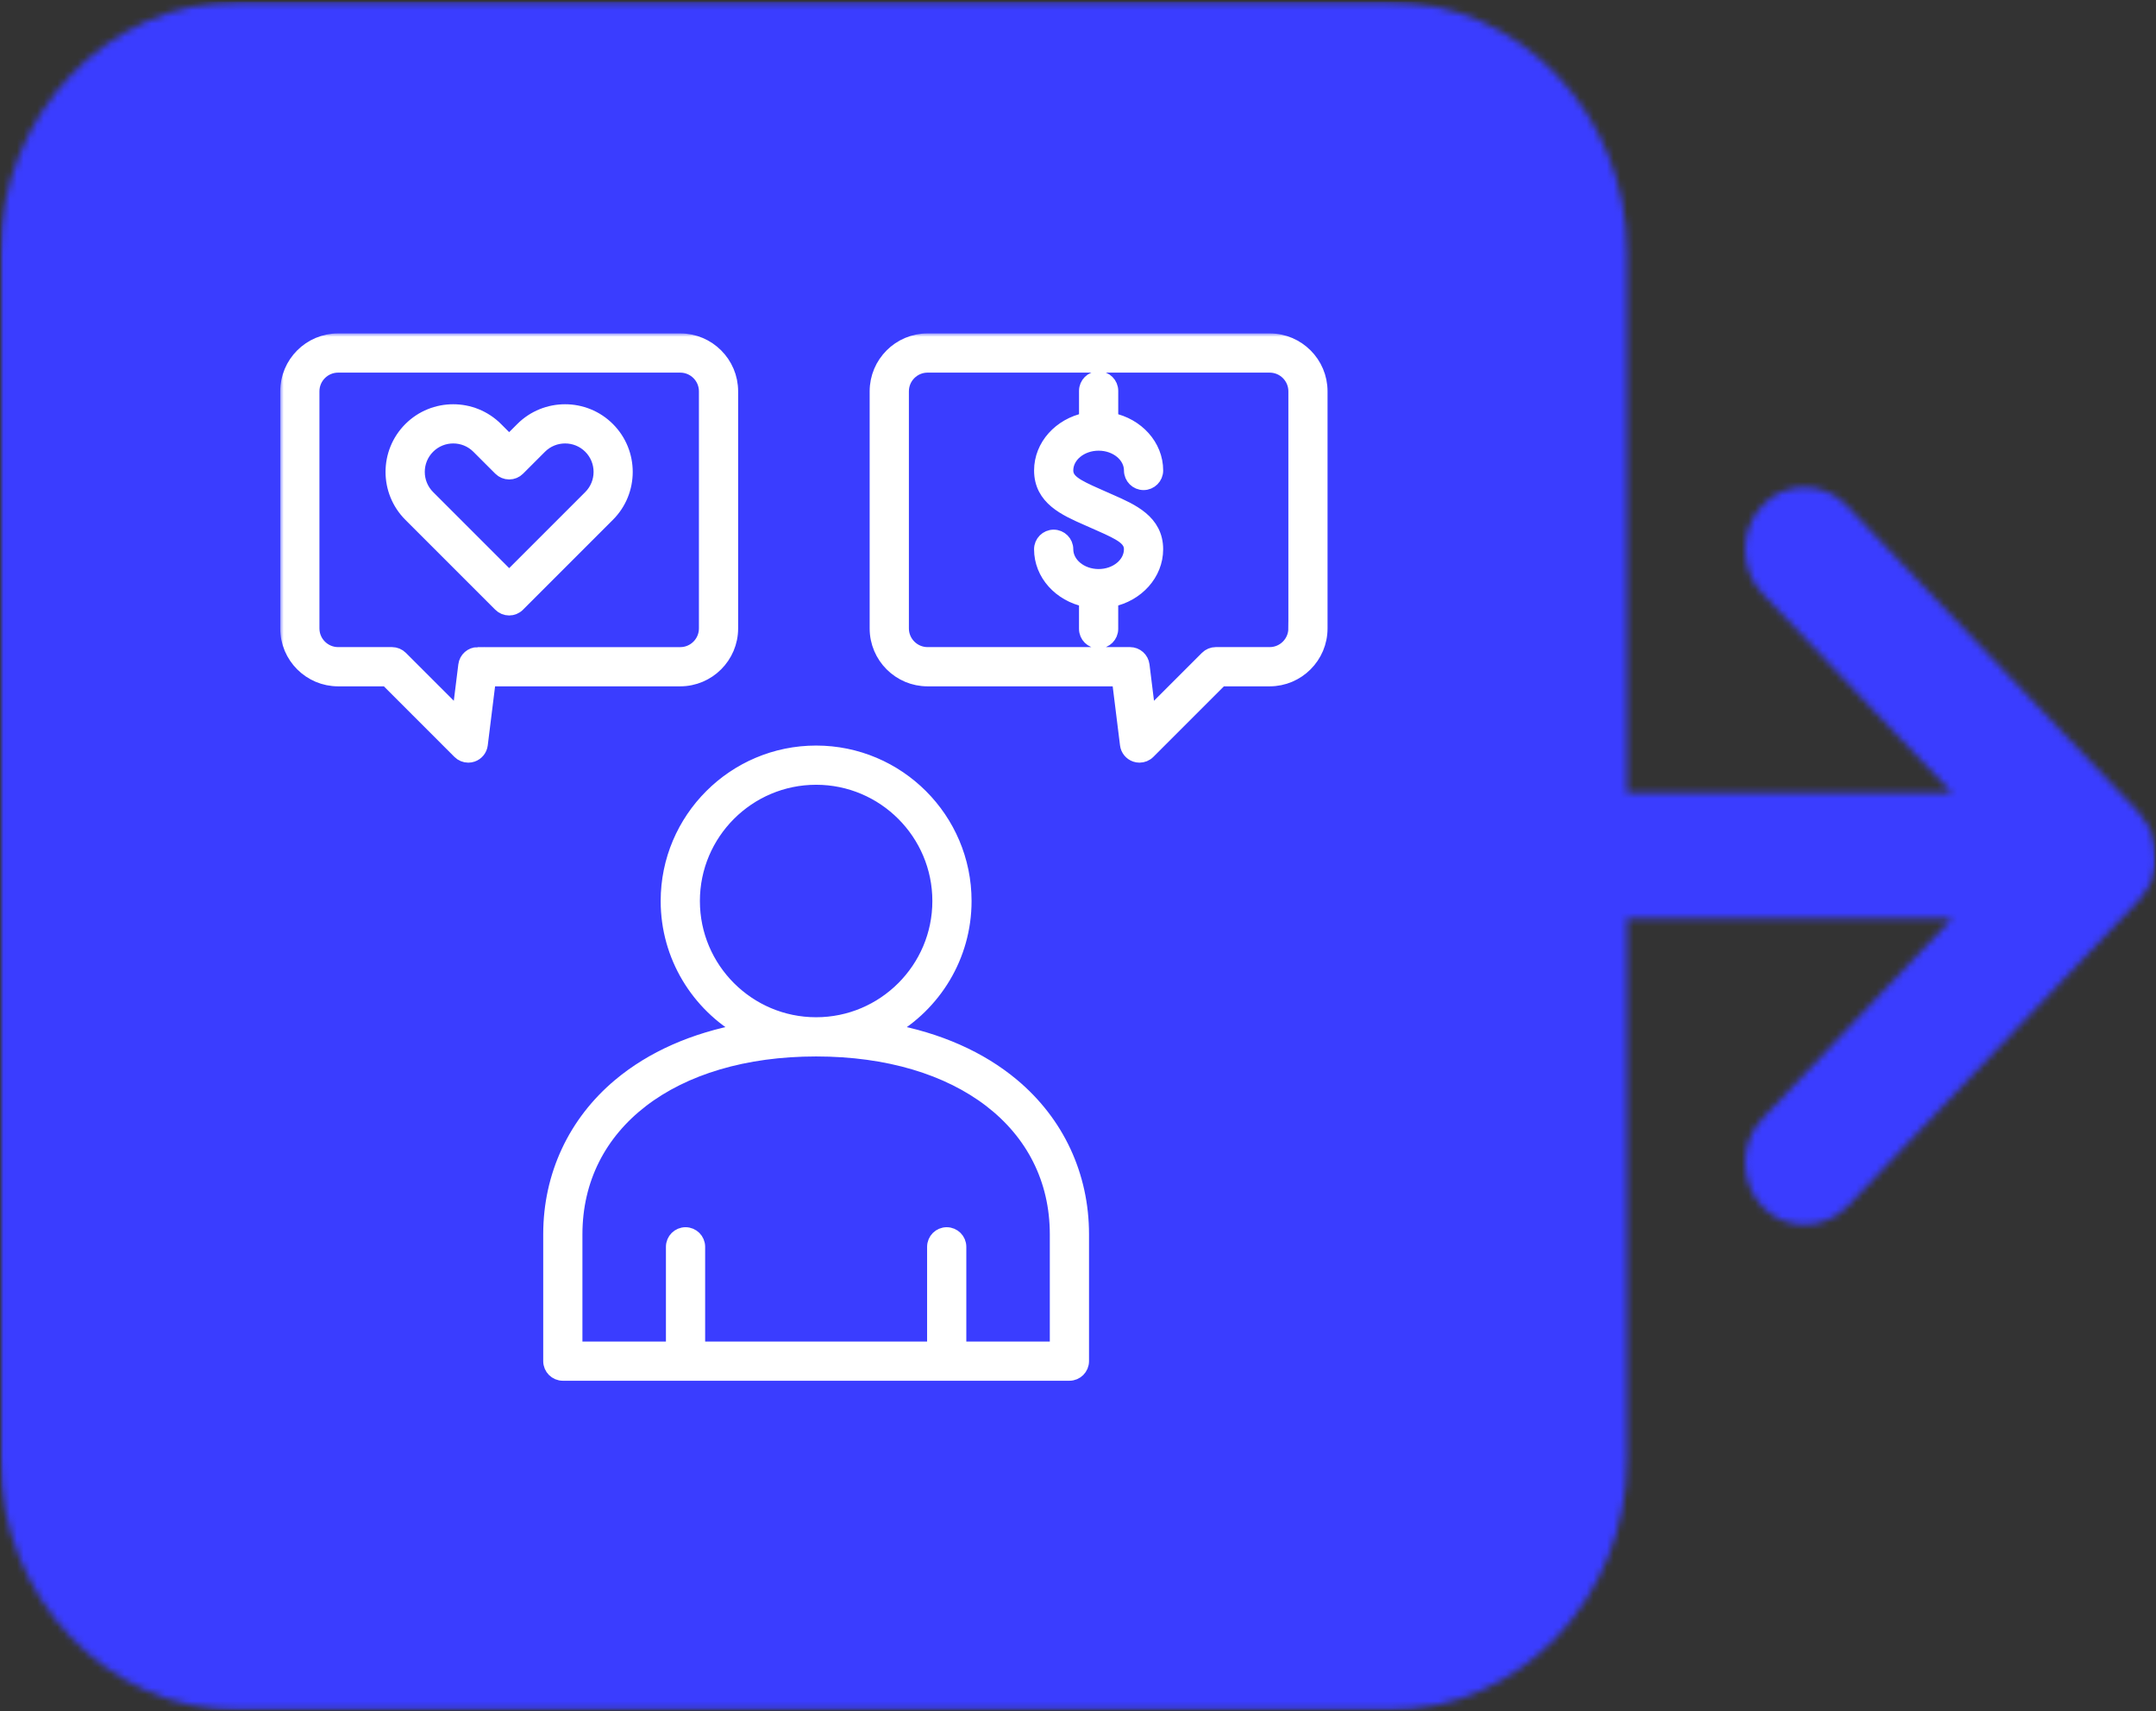
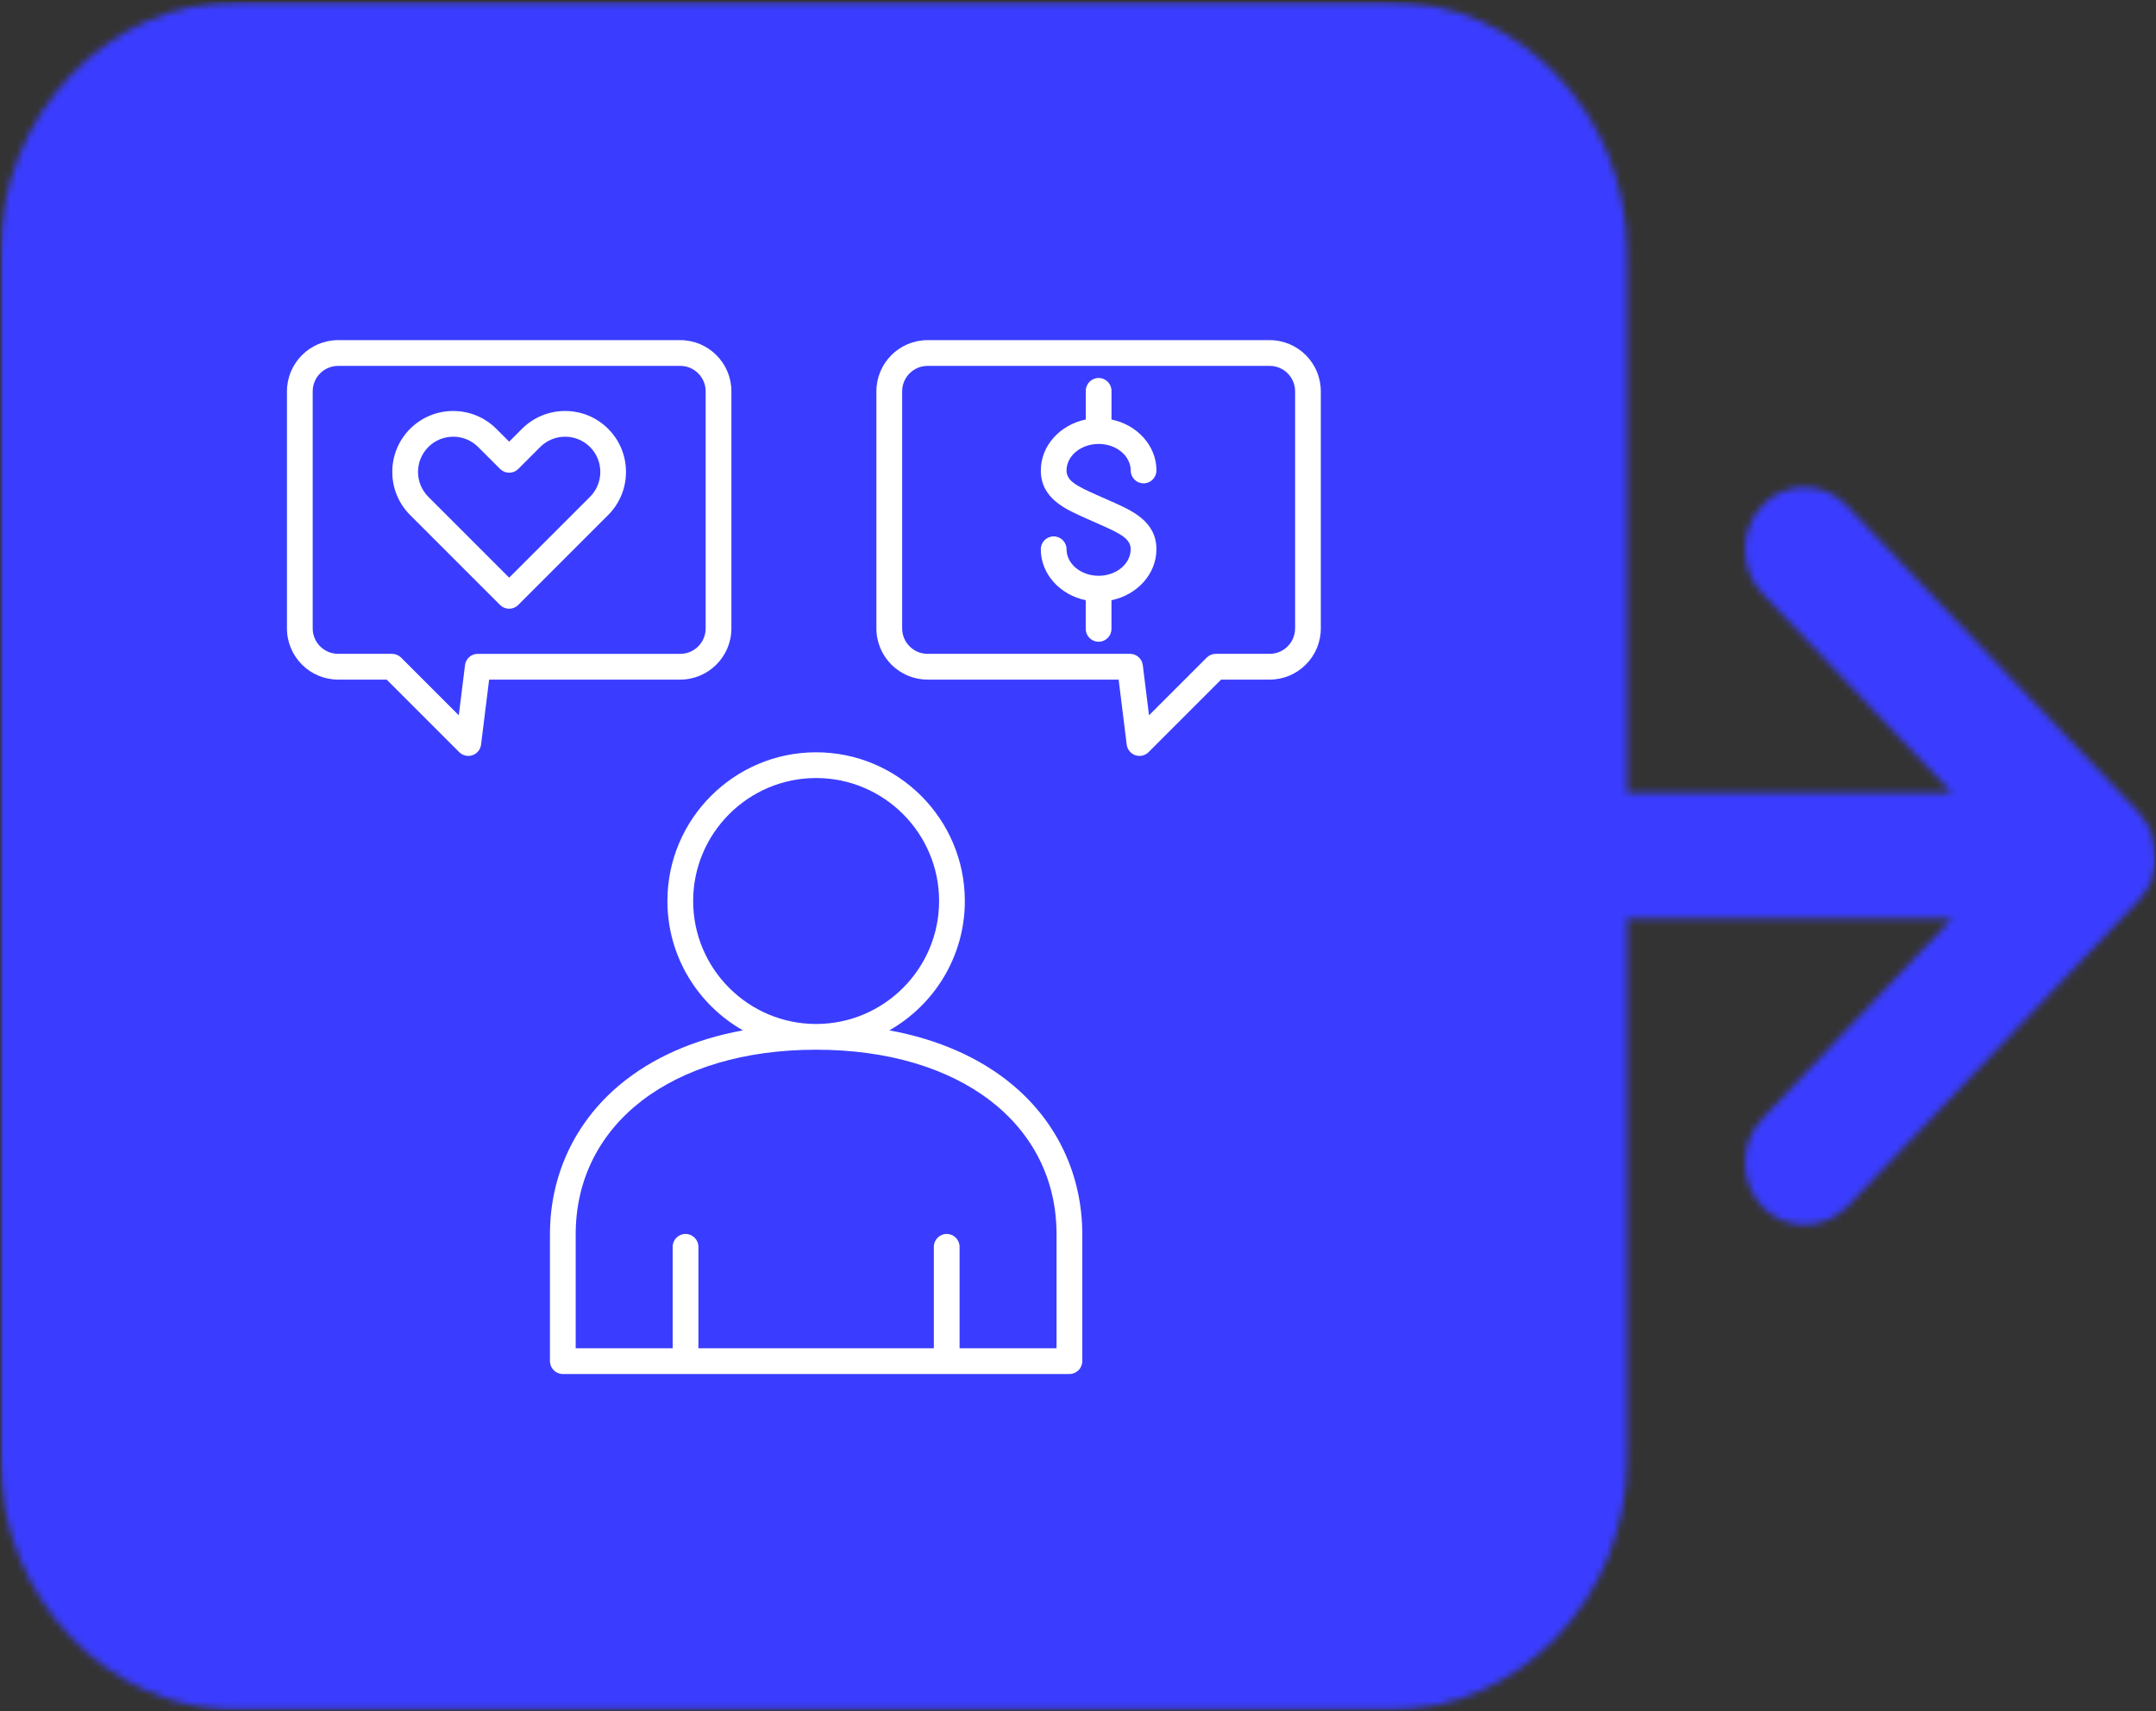
<svg xmlns="http://www.w3.org/2000/svg" width="320" height="254" viewBox="0 0 320 254" fill="none">
  <rect x="0" y="0" width="320" height="254" fill="#333333" stroke="none" />
  <mask id="mask0_632_20072" style="mask-type:luminance" maskUnits="userSpaceOnUse" x="0" y="0" width="320" height="254">
    <path d="M0 0.21H320V253.896H0V0.21Z" fill="white" />
  </mask>
  <g mask="url(#mask0_632_20072)">
    <mask id="mask1_632_20072" style="mask-type:luminance" maskUnits="userSpaceOnUse" x="0" y="0" width="320" height="254">
      <path d="M319.854 126.127V125.776C319.854 125.66 319.854 125.43 319.744 125.315C319.744 125.2 319.635 124.964 319.635 124.849C319.635 124.734 319.526 124.619 319.526 124.383C319.526 124.268 319.411 124.038 319.411 123.923C319.411 123.807 319.302 123.692 319.302 123.457C319.302 123.341 319.192 123.226 319.083 123.111C318.974 122.996 318.974 122.881 318.864 122.645C318.75 122.53 318.75 122.415 318.64 122.3C318.531 122.185 318.531 122.069 318.422 121.949C318.312 121.834 318.198 121.719 318.088 121.488C317.979 121.373 317.979 121.253 317.869 121.137C317.646 120.907 317.536 120.677 317.317 120.441L274.057 74.991C270.635 71.4 265.005 71.4 261.588 74.991C258.166 78.588 258.166 84.503 261.588 88.094L289.729 117.662H241.5V37.546C241.5 16.904 225.5 0.21 205.963 0.21H35.573C16.041 0.21 0.036 17.019 0.036 37.546V216.56C0.036 237.202 16.041 253.896 35.573 253.896H205.963C225.609 253.896 241.5 237.081 241.5 216.56V136.329H289.729L261.588 166.012C258.166 169.603 258.166 175.518 261.588 179.109C263.354 180.968 265.557 181.779 267.875 181.779C270.192 181.779 272.401 180.853 274.166 179.109L317.427 133.659C317.646 133.429 317.869 133.199 317.979 132.963C318.088 132.848 318.088 132.733 318.198 132.618C318.312 132.503 318.422 132.388 318.531 132.152C318.64 132.037 318.64 131.922 318.75 131.806C318.864 131.691 318.864 131.576 318.974 131.461C319.083 131.34 319.083 131.225 319.192 130.995C319.302 130.88 319.302 130.765 319.411 130.644C319.411 130.529 319.526 130.414 319.526 130.184C319.526 130.068 319.635 129.953 319.635 129.718C319.635 129.602 319.744 129.487 319.744 129.257C319.744 129.142 319.854 128.906 319.854 128.791C319.854 128.676 319.854 128.446 319.963 128.33V127.98C319.963 127.398 319.963 126.823 319.854 126.127Z" fill="white" />
    </mask>
    <g mask="url(#mask1_632_20072)">
      <path d="M0.036 0.21V253.896H319.963V0.21H0.036Z" fill="#3A3DFF" />
    </g>
  </g>
  <mask id="path-4-outside-1_632_20072" maskUnits="userSpaceOnUse" x="41.592" y="49.485" width="156" height="156" fill="black">
-     <rect fill="white" x="41.592" y="49.485" width="156" height="156" />
    <path d="M150.306 161.036C145.486 157.002 139.268 154.264 132 152.927C138.682 149.129 143.203 141.95 143.203 133.73C143.203 121.559 133.302 111.658 121.131 111.658C108.96 111.658 99.059 121.559 99.059 133.73C99.059 141.95 103.58 149.129 110.262 152.927C102.994 154.264 96.777 157.002 91.957 161.036C85.296 166.61 81.626 174.483 81.626 183.203V202.024C81.626 203.078 82.482 203.935 83.536 203.935H158.726C159.78 203.935 160.636 203.078 160.636 202.024V183.203C160.636 174.483 156.969 166.61 150.306 161.036ZM102.88 133.73C102.88 123.667 111.068 115.478 121.131 115.478C131.194 115.478 139.383 123.667 139.383 133.73C139.383 143.793 131.194 151.982 121.131 151.982C111.068 151.982 102.88 143.793 102.88 133.73ZM156.816 200.114H142.423V185.056C142.423 184.002 141.567 183.146 140.513 183.146C139.459 183.146 138.603 184.002 138.603 185.056V200.114H103.66V185.056C103.66 184.002 102.803 183.146 101.749 183.146C100.696 183.146 99.839 184.002 99.839 185.056V200.114H85.446V183.203C85.446 166.814 99.788 155.802 121.131 155.802C142.474 155.802 156.816 166.814 156.816 183.203V200.114ZM108.556 93.27V58.081C108.556 53.892 105.149 50.485 100.96 50.485H50.188C45.998 50.485 42.592 53.892 42.592 58.081V93.273C42.592 97.463 45.998 100.869 50.188 100.869H57.389L68.156 111.636C68.519 111.999 69.009 112.196 69.506 112.196C69.713 112.196 69.923 112.161 70.127 112.091C70.817 111.852 71.311 111.244 71.4 110.518L72.597 100.869H100.957C105.146 100.866 108.556 97.459 108.556 93.27ZM70.913 97.045C69.948 97.045 69.137 97.765 69.019 98.72L68.096 106.166L59.535 97.606C59.178 97.249 58.691 97.045 58.185 97.045H50.188C48.106 97.045 46.412 95.352 46.412 93.27V58.081C46.412 55.999 48.106 54.306 50.188 54.306H100.96C103.042 54.306 104.736 55.999 104.736 58.081V93.273C104.736 95.355 103.042 97.049 100.96 97.049H70.913V97.045ZM77.478 63.646L75.571 65.553L73.664 63.646C70.136 60.119 64.396 60.119 60.869 63.646C57.341 67.174 57.341 72.914 60.869 76.441L74.218 89.79C74.574 90.147 75.061 90.35 75.567 90.35C76.074 90.35 76.561 90.15 76.917 89.79L90.266 76.441C93.793 72.914 93.793 67.174 90.266 63.646C86.745 60.119 81.005 60.119 77.478 63.646ZM87.573 73.738L75.574 85.737L63.575 73.738C61.537 71.701 61.537 68.383 63.575 66.346C65.612 64.308 68.93 64.308 70.967 66.346L74.224 69.603C74.584 69.959 75.068 70.163 75.574 70.163C76.08 70.163 76.567 69.963 76.924 69.603L80.18 66.346C82.218 64.308 85.535 64.308 87.573 66.346C89.61 68.383 89.61 71.701 87.573 73.738ZM188.445 50.485H137.673C133.483 50.485 130.077 53.892 130.077 58.081V93.273C130.077 97.463 133.483 100.869 137.673 100.869H166.032L167.23 110.518C167.319 111.244 167.815 111.852 168.503 112.091C168.707 112.161 168.917 112.196 169.124 112.196C169.624 112.196 170.111 112.002 170.474 111.636L181.241 100.869H188.442C192.631 100.869 196.038 97.463 196.038 93.273V58.081C196.041 53.892 192.635 50.485 188.445 50.485ZM192.221 93.27C192.221 95.352 190.527 97.045 188.445 97.045H180.451C179.945 97.045 179.458 97.246 179.101 97.606L170.54 106.166L169.617 98.72C169.499 97.765 168.684 97.045 167.723 97.045H137.676C135.594 97.045 133.9 95.352 133.9 93.27V58.081C133.9 55.999 135.594 54.306 137.676 54.306H188.448C190.53 54.306 192.224 55.999 192.224 58.081V93.27H192.221ZM158.3 69.826C158.3 71.332 159.684 72.099 162.843 73.487C163.174 73.633 163.511 73.78 163.845 73.933C164.17 74.079 164.495 74.222 164.816 74.362C168.013 75.769 171.639 77.364 171.639 81.522C171.639 85.206 168.783 88.297 164.969 89.086V93.34C164.969 94.394 164.113 95.25 163.059 95.25C162.005 95.25 161.149 94.394 161.149 93.34V89.086C157.335 88.3 154.479 85.209 154.479 81.522C154.479 80.468 155.336 79.612 156.389 79.612C157.443 79.612 158.3 80.468 158.3 81.522C158.3 83.693 160.436 85.46 163.059 85.46C165.682 85.46 167.818 83.693 167.818 81.522C167.818 80.016 166.434 79.249 163.279 77.861C162.944 77.715 162.61 77.568 162.273 77.415C161.948 77.269 161.623 77.126 161.305 76.986C158.105 75.578 154.482 73.984 154.482 69.826C154.482 66.142 157.338 63.051 161.152 62.261V58.011C161.152 56.958 162.008 56.101 163.062 56.101C164.116 56.101 164.972 56.958 164.972 58.011V62.265C168.786 63.051 171.642 66.142 171.642 69.829C171.642 70.883 170.786 71.739 169.732 71.739C168.678 71.739 167.822 70.883 167.822 69.829C167.822 67.658 165.685 65.891 163.062 65.891C160.439 65.891 158.3 67.654 158.3 69.826Z" />
  </mask>
  <path d="M150.306 161.036C145.486 157.002 139.268 154.264 132 152.927C138.682 149.129 143.203 141.95 143.203 133.73C143.203 121.559 133.302 111.658 121.131 111.658C108.96 111.658 99.059 121.559 99.059 133.73C99.059 141.95 103.58 149.129 110.262 152.927C102.994 154.264 96.777 157.002 91.957 161.036C85.296 166.61 81.626 174.483 81.626 183.203V202.024C81.626 203.078 82.482 203.935 83.536 203.935H158.726C159.78 203.935 160.636 203.078 160.636 202.024V183.203C160.636 174.483 156.969 166.61 150.306 161.036ZM102.88 133.73C102.88 123.667 111.068 115.478 121.131 115.478C131.194 115.478 139.383 123.667 139.383 133.73C139.383 143.793 131.194 151.982 121.131 151.982C111.068 151.982 102.88 143.793 102.88 133.73ZM156.816 200.114H142.423V185.056C142.423 184.002 141.567 183.146 140.513 183.146C139.459 183.146 138.603 184.002 138.603 185.056V200.114H103.66V185.056C103.66 184.002 102.803 183.146 101.749 183.146C100.696 183.146 99.839 184.002 99.839 185.056V200.114H85.446V183.203C85.446 166.814 99.788 155.802 121.131 155.802C142.474 155.802 156.816 166.814 156.816 183.203V200.114ZM108.556 93.27V58.081C108.556 53.892 105.149 50.485 100.96 50.485H50.188C45.998 50.485 42.592 53.892 42.592 58.081V93.273C42.592 97.463 45.998 100.869 50.188 100.869H57.389L68.156 111.636C68.519 111.999 69.009 112.196 69.506 112.196C69.713 112.196 69.923 112.161 70.127 112.091C70.817 111.852 71.311 111.244 71.4 110.518L72.597 100.869H100.957C105.146 100.866 108.556 97.459 108.556 93.27ZM70.913 97.045C69.948 97.045 69.137 97.765 69.019 98.72L68.096 106.166L59.535 97.606C59.178 97.249 58.691 97.045 58.185 97.045H50.188C48.106 97.045 46.412 95.352 46.412 93.27V58.081C46.412 55.999 48.106 54.306 50.188 54.306H100.96C103.042 54.306 104.736 55.999 104.736 58.081V93.273C104.736 95.355 103.042 97.049 100.96 97.049H70.913V97.045ZM77.478 63.646L75.571 65.553L73.664 63.646C70.136 60.119 64.396 60.119 60.869 63.646C57.341 67.174 57.341 72.914 60.869 76.441L74.218 89.79C74.574 90.147 75.061 90.35 75.567 90.35C76.074 90.35 76.561 90.15 76.917 89.79L90.266 76.441C93.793 72.914 93.793 67.174 90.266 63.646C86.745 60.119 81.005 60.119 77.478 63.646ZM87.573 73.738L75.574 85.737L63.575 73.738C61.537 71.701 61.537 68.383 63.575 66.346C65.612 64.308 68.93 64.308 70.967 66.346L74.224 69.603C74.584 69.959 75.068 70.163 75.574 70.163C76.08 70.163 76.567 69.963 76.924 69.603L80.18 66.346C82.218 64.308 85.535 64.308 87.573 66.346C89.61 68.383 89.61 71.701 87.573 73.738ZM188.445 50.485H137.673C133.483 50.485 130.077 53.892 130.077 58.081V93.273C130.077 97.463 133.483 100.869 137.673 100.869H166.032L167.23 110.518C167.319 111.244 167.815 111.852 168.503 112.091C168.707 112.161 168.917 112.196 169.124 112.196C169.624 112.196 170.111 112.002 170.474 111.636L181.241 100.869H188.442C192.631 100.869 196.038 97.463 196.038 93.273V58.081C196.041 53.892 192.635 50.485 188.445 50.485ZM192.221 93.27C192.221 95.352 190.527 97.045 188.445 97.045H180.451C179.945 97.045 179.458 97.246 179.101 97.606L170.54 106.166L169.617 98.72C169.499 97.765 168.684 97.045 167.723 97.045H137.676C135.594 97.045 133.9 95.352 133.9 93.27V58.081C133.9 55.999 135.594 54.306 137.676 54.306H188.448C190.53 54.306 192.224 55.999 192.224 58.081V93.27H192.221ZM158.3 69.826C158.3 71.332 159.684 72.099 162.843 73.487C163.174 73.633 163.511 73.78 163.845 73.933C164.17 74.079 164.495 74.222 164.816 74.362C168.013 75.769 171.639 77.364 171.639 81.522C171.639 85.206 168.783 88.297 164.969 89.086V93.34C164.969 94.394 164.113 95.25 163.059 95.25C162.005 95.25 161.149 94.394 161.149 93.34V89.086C157.335 88.3 154.479 85.209 154.479 81.522C154.479 80.468 155.336 79.612 156.389 79.612C157.443 79.612 158.3 80.468 158.3 81.522C158.3 83.693 160.436 85.46 163.059 85.46C165.682 85.46 167.818 83.693 167.818 81.522C167.818 80.016 166.434 79.249 163.279 77.861C162.944 77.715 162.61 77.568 162.273 77.415C161.948 77.269 161.623 77.126 161.305 76.986C158.105 75.578 154.482 73.984 154.482 69.826C154.482 66.142 157.338 63.051 161.152 62.261V58.011C161.152 56.958 162.008 56.101 163.062 56.101C164.116 56.101 164.972 56.958 164.972 58.011V62.265C168.786 63.051 171.642 66.142 171.642 69.829C171.642 70.883 170.786 71.739 169.732 71.739C168.678 71.739 167.822 70.883 167.822 69.829C167.822 67.658 165.685 65.891 163.062 65.891C160.439 65.891 158.3 67.654 158.3 69.826Z" fill="white" />
-   <path d="M150.306 161.036C145.486 157.002 139.268 154.264 132 152.927C138.682 149.129 143.203 141.95 143.203 133.73C143.203 121.559 133.302 111.658 121.131 111.658C108.96 111.658 99.059 121.559 99.059 133.73C99.059 141.95 103.58 149.129 110.262 152.927C102.994 154.264 96.777 157.002 91.957 161.036C85.296 166.61 81.626 174.483 81.626 183.203V202.024C81.626 203.078 82.482 203.935 83.536 203.935H158.726C159.78 203.935 160.636 203.078 160.636 202.024V183.203C160.636 174.483 156.969 166.61 150.306 161.036ZM102.88 133.73C102.88 123.667 111.068 115.478 121.131 115.478C131.194 115.478 139.383 123.667 139.383 133.73C139.383 143.793 131.194 151.982 121.131 151.982C111.068 151.982 102.88 143.793 102.88 133.73ZM156.816 200.114H142.423V185.056C142.423 184.002 141.567 183.146 140.513 183.146C139.459 183.146 138.603 184.002 138.603 185.056V200.114H103.66V185.056C103.66 184.002 102.803 183.146 101.749 183.146C100.696 183.146 99.839 184.002 99.839 185.056V200.114H85.446V183.203C85.446 166.814 99.788 155.802 121.131 155.802C142.474 155.802 156.816 166.814 156.816 183.203V200.114ZM108.556 93.27V58.081C108.556 53.892 105.149 50.485 100.96 50.485H50.188C45.998 50.485 42.592 53.892 42.592 58.081V93.273C42.592 97.463 45.998 100.869 50.188 100.869H57.389L68.156 111.636C68.519 111.999 69.009 112.196 69.506 112.196C69.713 112.196 69.923 112.161 70.127 112.091C70.817 111.852 71.311 111.244 71.4 110.518L72.597 100.869H100.957C105.146 100.866 108.556 97.459 108.556 93.27ZM70.913 97.045C69.948 97.045 69.137 97.765 69.019 98.72L68.096 106.166L59.535 97.606C59.178 97.249 58.691 97.045 58.185 97.045H50.188C48.106 97.045 46.412 95.352 46.412 93.27V58.081C46.412 55.999 48.106 54.306 50.188 54.306H100.96C103.042 54.306 104.736 55.999 104.736 58.081V93.273C104.736 95.355 103.042 97.049 100.96 97.049H70.913V97.045ZM77.478 63.646L75.571 65.553L73.664 63.646C70.136 60.119 64.396 60.119 60.869 63.646C57.341 67.174 57.341 72.914 60.869 76.441L74.218 89.79C74.574 90.147 75.061 90.35 75.567 90.35C76.074 90.35 76.561 90.15 76.917 89.79L90.266 76.441C93.793 72.914 93.793 67.174 90.266 63.646C86.745 60.119 81.005 60.119 77.478 63.646ZM87.573 73.738L75.574 85.737L63.575 73.738C61.537 71.701 61.537 68.383 63.575 66.346C65.612 64.308 68.93 64.308 70.967 66.346L74.224 69.603C74.584 69.959 75.068 70.163 75.574 70.163C76.08 70.163 76.567 69.963 76.924 69.603L80.18 66.346C82.218 64.308 85.535 64.308 87.573 66.346C89.61 68.383 89.61 71.701 87.573 73.738ZM188.445 50.485H137.673C133.483 50.485 130.077 53.892 130.077 58.081V93.273C130.077 97.463 133.483 100.869 137.673 100.869H166.032L167.23 110.518C167.319 111.244 167.815 111.852 168.503 112.091C168.707 112.161 168.917 112.196 169.124 112.196C169.624 112.196 170.111 112.002 170.474 111.636L181.241 100.869H188.442C192.631 100.869 196.038 97.463 196.038 93.273V58.081C196.041 53.892 192.635 50.485 188.445 50.485ZM192.221 93.27C192.221 95.352 190.527 97.045 188.445 97.045H180.451C179.945 97.045 179.458 97.246 179.101 97.606L170.54 106.166L169.617 98.72C169.499 97.765 168.684 97.045 167.723 97.045H137.676C135.594 97.045 133.9 95.352 133.9 93.27V58.081C133.9 55.999 135.594 54.306 137.676 54.306H188.448C190.53 54.306 192.224 55.999 192.224 58.081V93.27H192.221ZM158.3 69.826C158.3 71.332 159.684 72.099 162.843 73.487C163.174 73.633 163.511 73.78 163.845 73.933C164.17 74.079 164.495 74.222 164.816 74.362C168.013 75.769 171.639 77.364 171.639 81.522C171.639 85.206 168.783 88.297 164.969 89.086V93.34C164.969 94.394 164.113 95.25 163.059 95.25C162.005 95.25 161.149 94.394 161.149 93.34V89.086C157.335 88.3 154.479 85.209 154.479 81.522C154.479 80.468 155.336 79.612 156.389 79.612C157.443 79.612 158.3 80.468 158.3 81.522C158.3 83.693 160.436 85.46 163.059 85.46C165.682 85.46 167.818 83.693 167.818 81.522C167.818 80.016 166.434 79.249 163.279 77.861C162.944 77.715 162.61 77.568 162.273 77.415C161.948 77.269 161.623 77.126 161.305 76.986C158.105 75.578 154.482 73.984 154.482 69.826C154.482 66.142 157.338 63.051 161.152 62.261V58.011C161.152 56.958 162.008 56.101 163.062 56.101C164.116 56.101 164.972 56.958 164.972 58.011V62.265C168.786 63.051 171.642 66.142 171.642 69.829C171.642 70.883 170.786 71.739 169.732 71.739C168.678 71.739 167.822 70.883 167.822 69.829C167.822 67.658 165.685 65.891 163.062 65.891C160.439 65.891 158.3 67.654 158.3 69.826Z" stroke="white" stroke-width="2" mask="url(#path-4-outside-1_632_20072)" />
</svg>